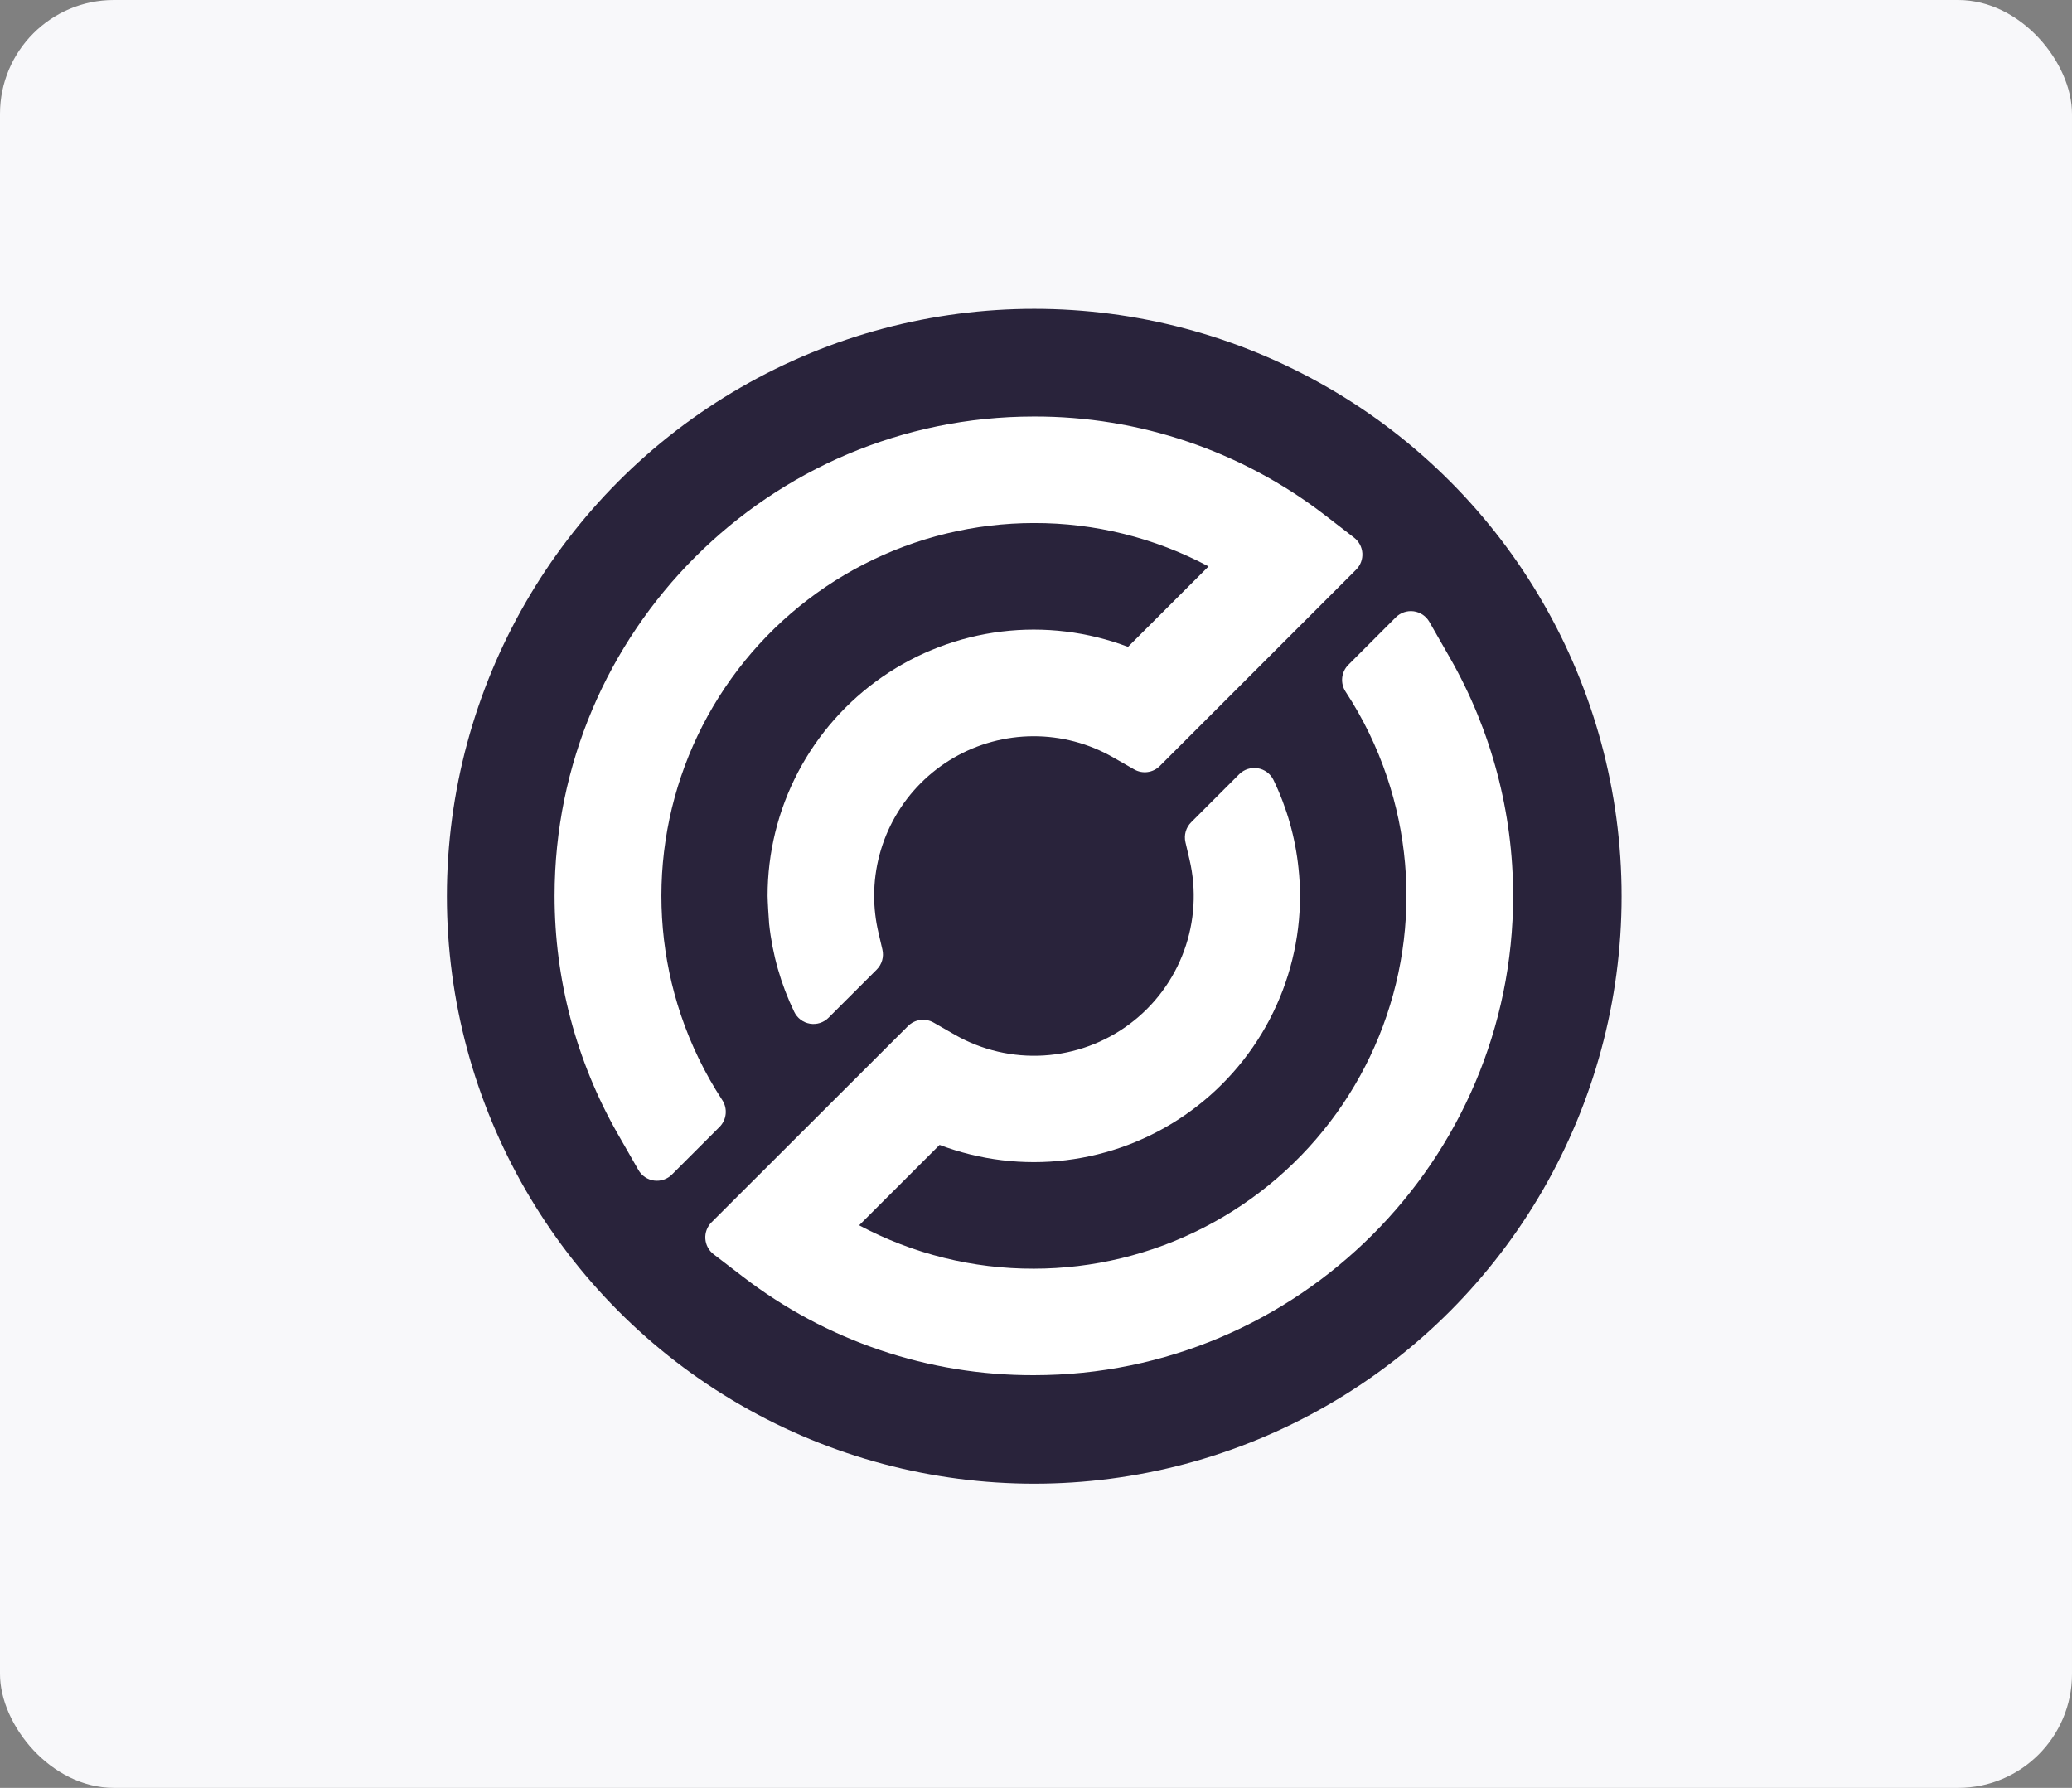
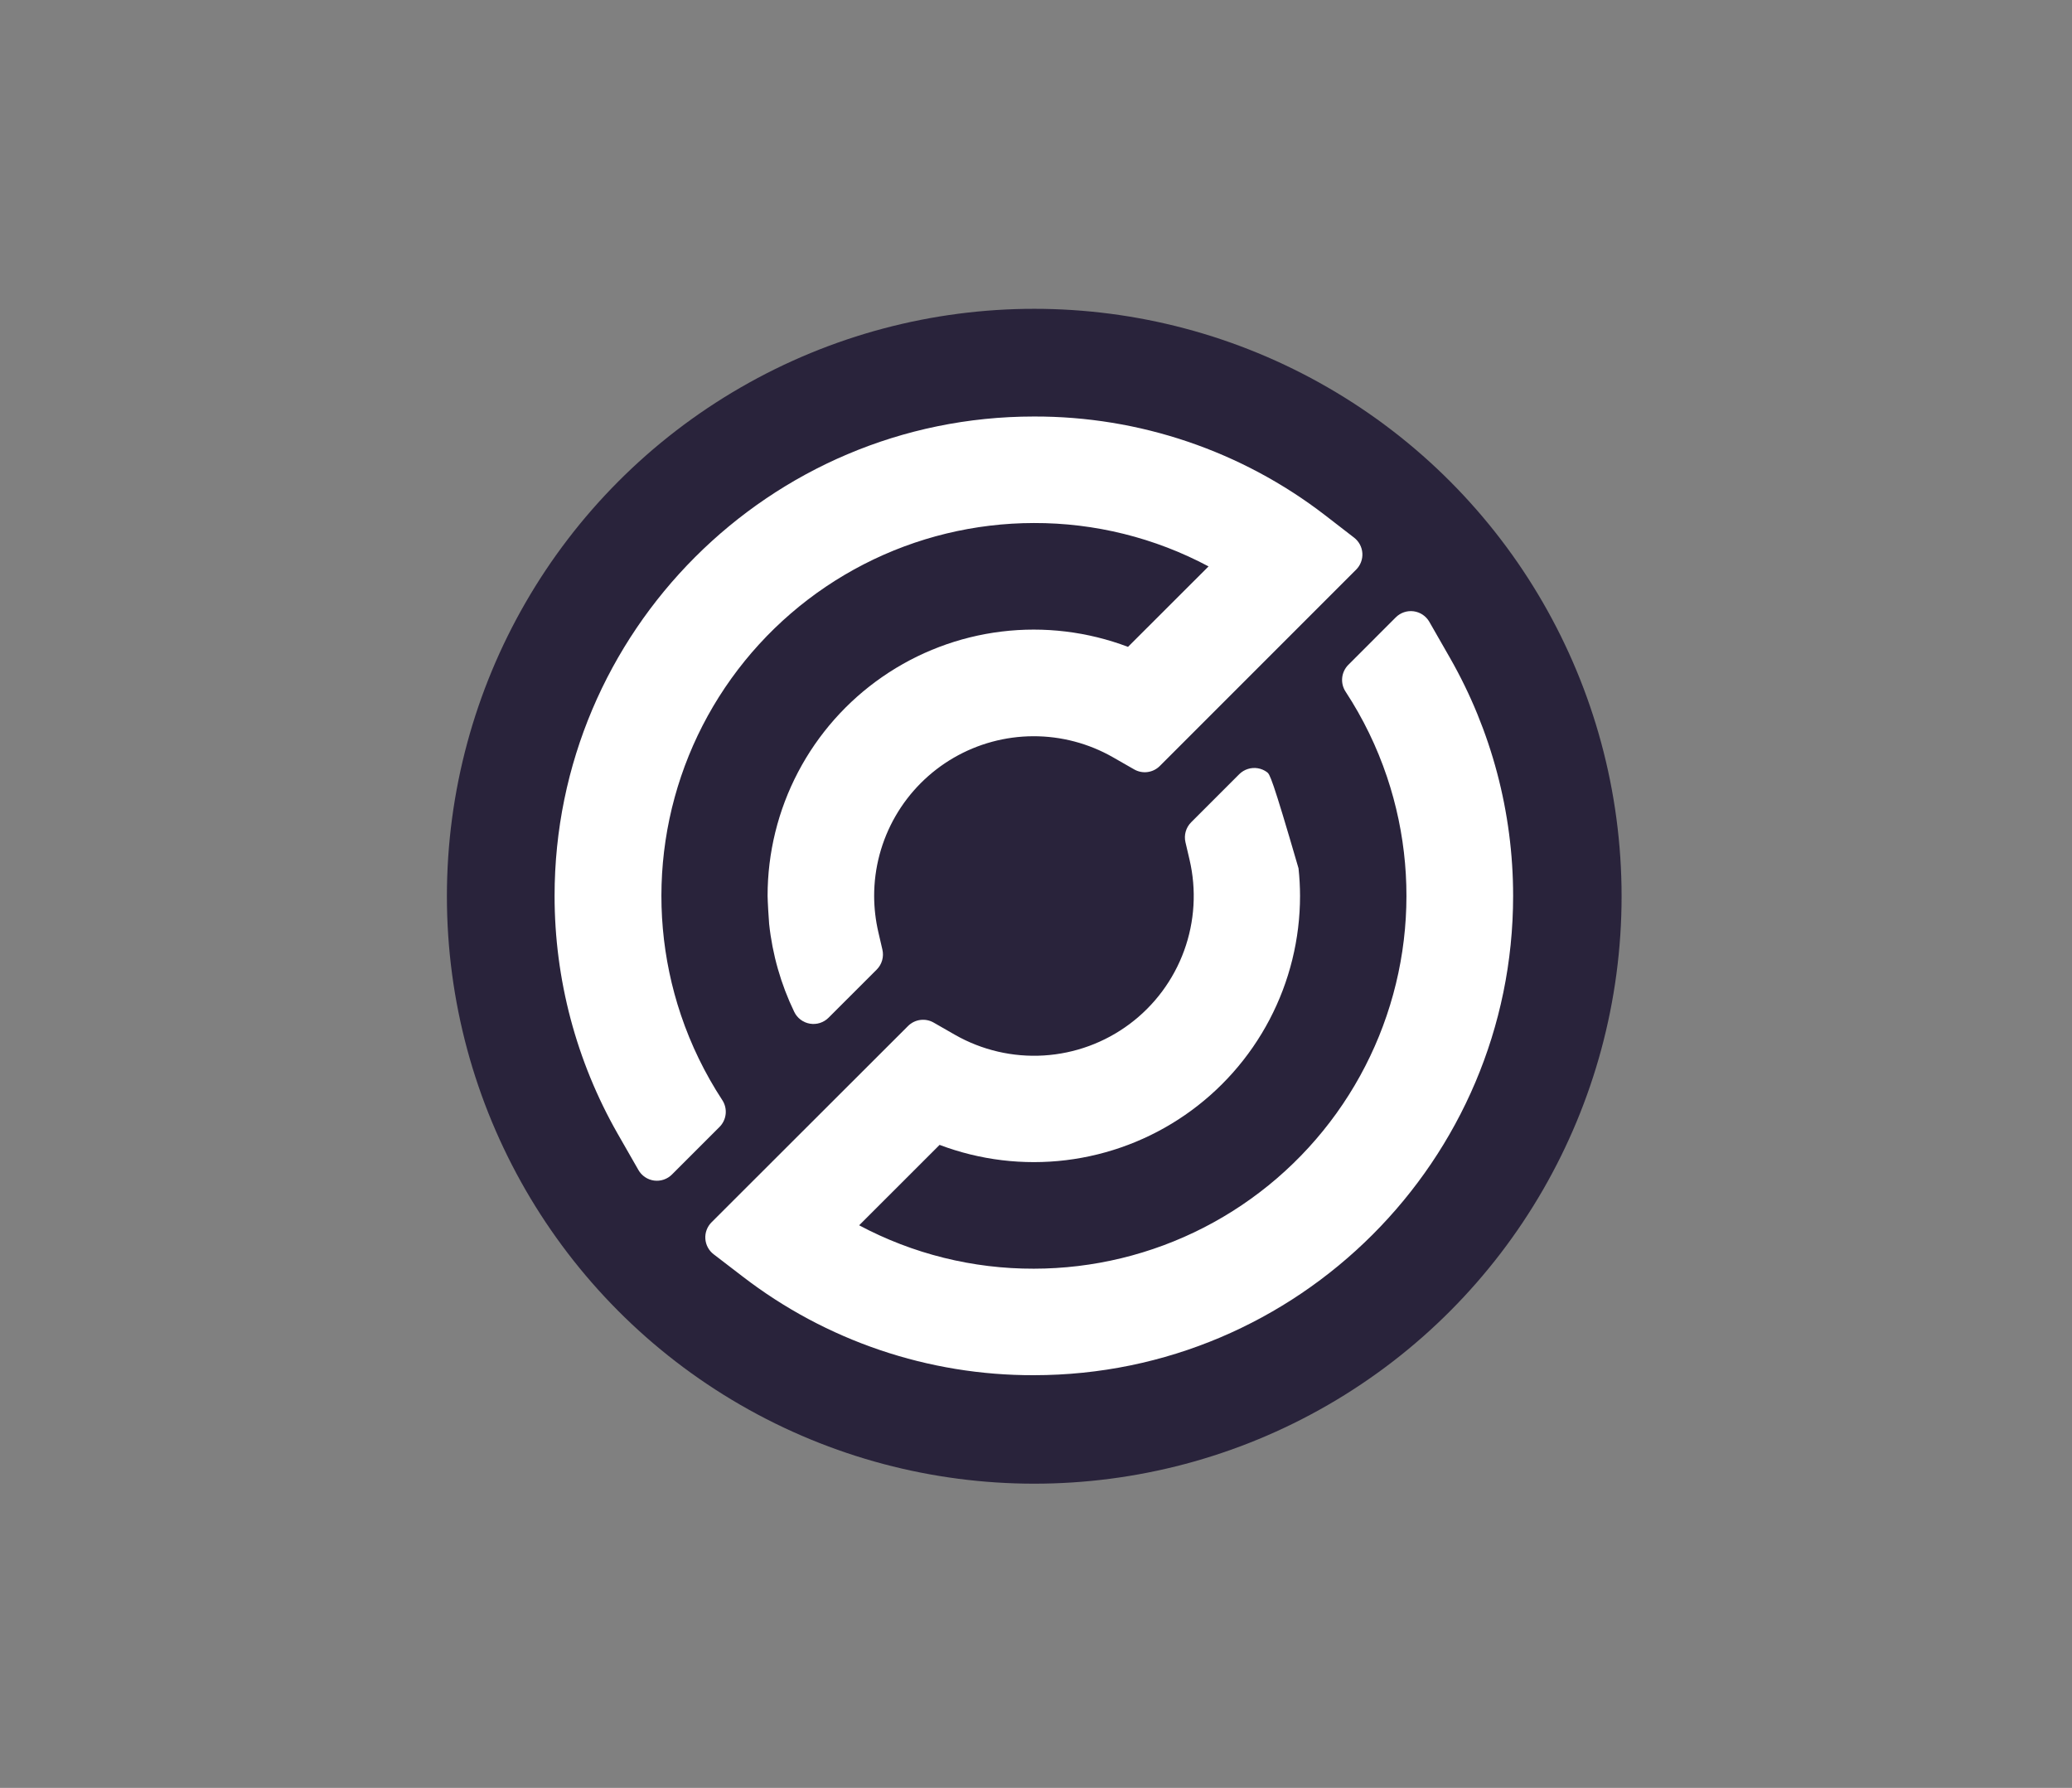
<svg xmlns="http://www.w3.org/2000/svg" width="255" height="220" viewBox="0 0 255 220" fill="none">
  <rect x="0" y="0" width="255" height="220" fill="#808080" stroke="none" />
-   <rect width="255" height="220" rx="14.016" fill="#F8F8FA" />
  <circle cx="127.284" cy="110.284" r="72.284" fill="#29233B" />
-   <path d="M178.464 80.983L175.907 76.516C175.707 76.167 175.429 75.868 175.095 75.643C174.761 75.418 174.379 75.274 173.98 75.22C173.581 75.167 173.175 75.206 172.793 75.335C172.412 75.464 172.065 75.68 171.78 75.964L165.94 81.805C165.51 82.236 165.242 82.802 165.182 83.407C165.122 84.013 165.274 84.62 165.612 85.126C167.746 88.385 169.455 91.903 170.697 95.596C173.017 102.495 173.663 109.846 172.582 117.044C171.5 124.242 168.722 131.08 164.476 136.992C160.23 142.904 154.639 147.721 148.164 151.046C141.689 154.371 134.516 156.107 127.237 156.113C119.739 156.134 112.352 154.3 105.734 150.774L115.635 140.878C120.594 142.755 125.934 143.4 131.197 142.759C136.461 142.117 141.49 140.208 145.853 137.194C150.215 134.181 153.782 130.153 156.245 125.458C158.708 120.763 159.995 115.54 159.995 110.237C159.993 109.104 159.93 107.972 159.808 106.846C159.42 103.064 158.375 99.379 156.72 95.957C156.535 95.585 156.264 95.263 155.931 95.015C155.597 94.768 155.21 94.604 154.8 94.535C154.391 94.467 153.971 94.496 153.575 94.622C153.179 94.747 152.819 94.964 152.523 95.255L146.595 101.183C146.279 101.498 146.049 101.888 145.926 102.317C145.803 102.745 145.792 103.198 145.893 103.633L146.391 105.762C147.267 109.487 147.037 113.387 145.727 116.983C144.418 120.579 142.087 123.715 139.021 126.005C135.955 128.295 132.288 129.64 128.468 129.875C124.648 130.11 120.843 129.225 117.519 127.328L114.912 125.834C114.413 125.546 113.834 125.43 113.262 125.506C112.691 125.581 112.161 125.842 111.753 126.249L87.568 150.405C87.304 150.669 87.1 150.985 86.968 151.335C86.837 151.684 86.781 152.057 86.806 152.429C86.83 152.801 86.934 153.164 87.11 153.493C87.285 153.822 87.529 154.109 87.826 154.336L91.387 157.068C101.658 164.984 114.27 169.258 127.237 169.218C159.758 169.218 186.219 142.758 186.219 110.237C186.221 99.978 183.548 89.894 178.464 80.983Z" fill="white" />
+   <path d="M178.464 80.983L175.907 76.516C175.707 76.167 175.429 75.868 175.095 75.643C174.761 75.418 174.379 75.274 173.98 75.22C173.581 75.167 173.175 75.206 172.793 75.335C172.412 75.464 172.065 75.68 171.78 75.964L165.94 81.805C165.51 82.236 165.242 82.802 165.182 83.407C165.122 84.013 165.274 84.62 165.612 85.126C167.746 88.385 169.455 91.903 170.697 95.596C173.017 102.495 173.663 109.846 172.582 117.044C171.5 124.242 168.722 131.08 164.476 136.992C160.23 142.904 154.639 147.721 148.164 151.046C141.689 154.371 134.516 156.107 127.237 156.113C119.739 156.134 112.352 154.3 105.734 150.774L115.635 140.878C120.594 142.755 125.934 143.4 131.197 142.759C136.461 142.117 141.49 140.208 145.853 137.194C150.215 134.181 153.782 130.153 156.245 125.458C158.708 120.763 159.995 115.54 159.995 110.237C159.993 109.104 159.93 107.972 159.808 106.846C156.535 95.585 156.264 95.263 155.931 95.015C155.597 94.768 155.21 94.604 154.8 94.535C154.391 94.467 153.971 94.496 153.575 94.622C153.179 94.747 152.819 94.964 152.523 95.255L146.595 101.183C146.279 101.498 146.049 101.888 145.926 102.317C145.803 102.745 145.792 103.198 145.893 103.633L146.391 105.762C147.267 109.487 147.037 113.387 145.727 116.983C144.418 120.579 142.087 123.715 139.021 126.005C135.955 128.295 132.288 129.64 128.468 129.875C124.648 130.11 120.843 129.225 117.519 127.328L114.912 125.834C114.413 125.546 113.834 125.43 113.262 125.506C112.691 125.581 112.161 125.842 111.753 126.249L87.568 150.405C87.304 150.669 87.1 150.985 86.968 151.335C86.837 151.684 86.781 152.057 86.806 152.429C86.83 152.801 86.934 153.164 87.11 153.493C87.285 153.822 87.529 154.109 87.826 154.336L91.387 157.068C101.658 164.984 114.27 169.258 127.237 169.218C159.758 169.218 186.219 142.758 186.219 110.237C186.221 99.978 183.548 89.894 178.464 80.983Z" fill="white" />
  <path d="M163.083 63.403C152.814 55.488 140.203 51.213 127.237 51.252C94.712 51.252 68.252 77.712 68.252 110.238C68.25 120.497 70.923 130.58 76.007 139.492L78.564 143.958C78.763 144.312 79.042 144.615 79.379 144.842C79.715 145.069 80.1 145.215 80.502 145.269C80.905 145.322 81.315 145.281 81.699 145.148C82.082 145.016 82.43 144.796 82.715 144.506L88.552 138.67C88.982 138.239 89.249 137.673 89.309 137.068C89.369 136.462 89.217 135.855 88.879 135.349C86.747 132.089 85.038 128.571 83.794 124.879C81.474 117.981 80.827 110.63 81.907 103.433C82.987 96.236 85.764 89.399 90.008 83.487C94.252 77.575 99.841 72.757 106.315 69.43C112.788 66.104 119.959 64.366 127.237 64.358C134.734 64.337 142.12 66.171 148.736 69.696L138.823 79.597C133.865 77.719 128.524 77.072 123.26 77.713C117.997 78.355 112.968 80.264 108.605 83.278C104.242 86.291 100.676 90.319 98.213 95.015C95.751 99.711 94.465 104.935 94.467 110.238C94.467 110.781 94.612 113.264 94.658 113.691C95.059 117.449 96.103 121.11 97.747 124.514C97.929 124.891 98.199 125.22 98.534 125.472C98.869 125.723 99.259 125.892 99.672 125.962C100.085 126.032 100.51 126.003 100.909 125.876C101.308 125.749 101.672 125.528 101.968 125.232L107.896 119.308C108.213 118.991 108.444 118.598 108.566 118.166C108.688 117.734 108.698 117.279 108.594 116.842L108.104 114.729C107.76 113.257 107.584 111.75 107.581 110.238C107.581 106.797 108.484 103.417 110.201 100.435C111.918 97.454 114.388 94.975 117.363 93.248C120.339 91.521 123.716 90.606 127.156 90.594C130.597 90.582 133.98 91.474 136.968 93.18L139.579 94.674C140.077 94.961 140.656 95.076 141.227 95.001C141.797 94.926 142.326 94.665 142.734 94.259L166.902 70.091C167.166 69.827 167.371 69.509 167.502 69.16C167.634 68.811 167.689 68.437 167.665 68.065C167.64 67.692 167.537 67.329 167.361 67C167.185 66.671 166.941 66.383 166.645 66.155L163.083 63.403Z" fill="white" />
</svg>